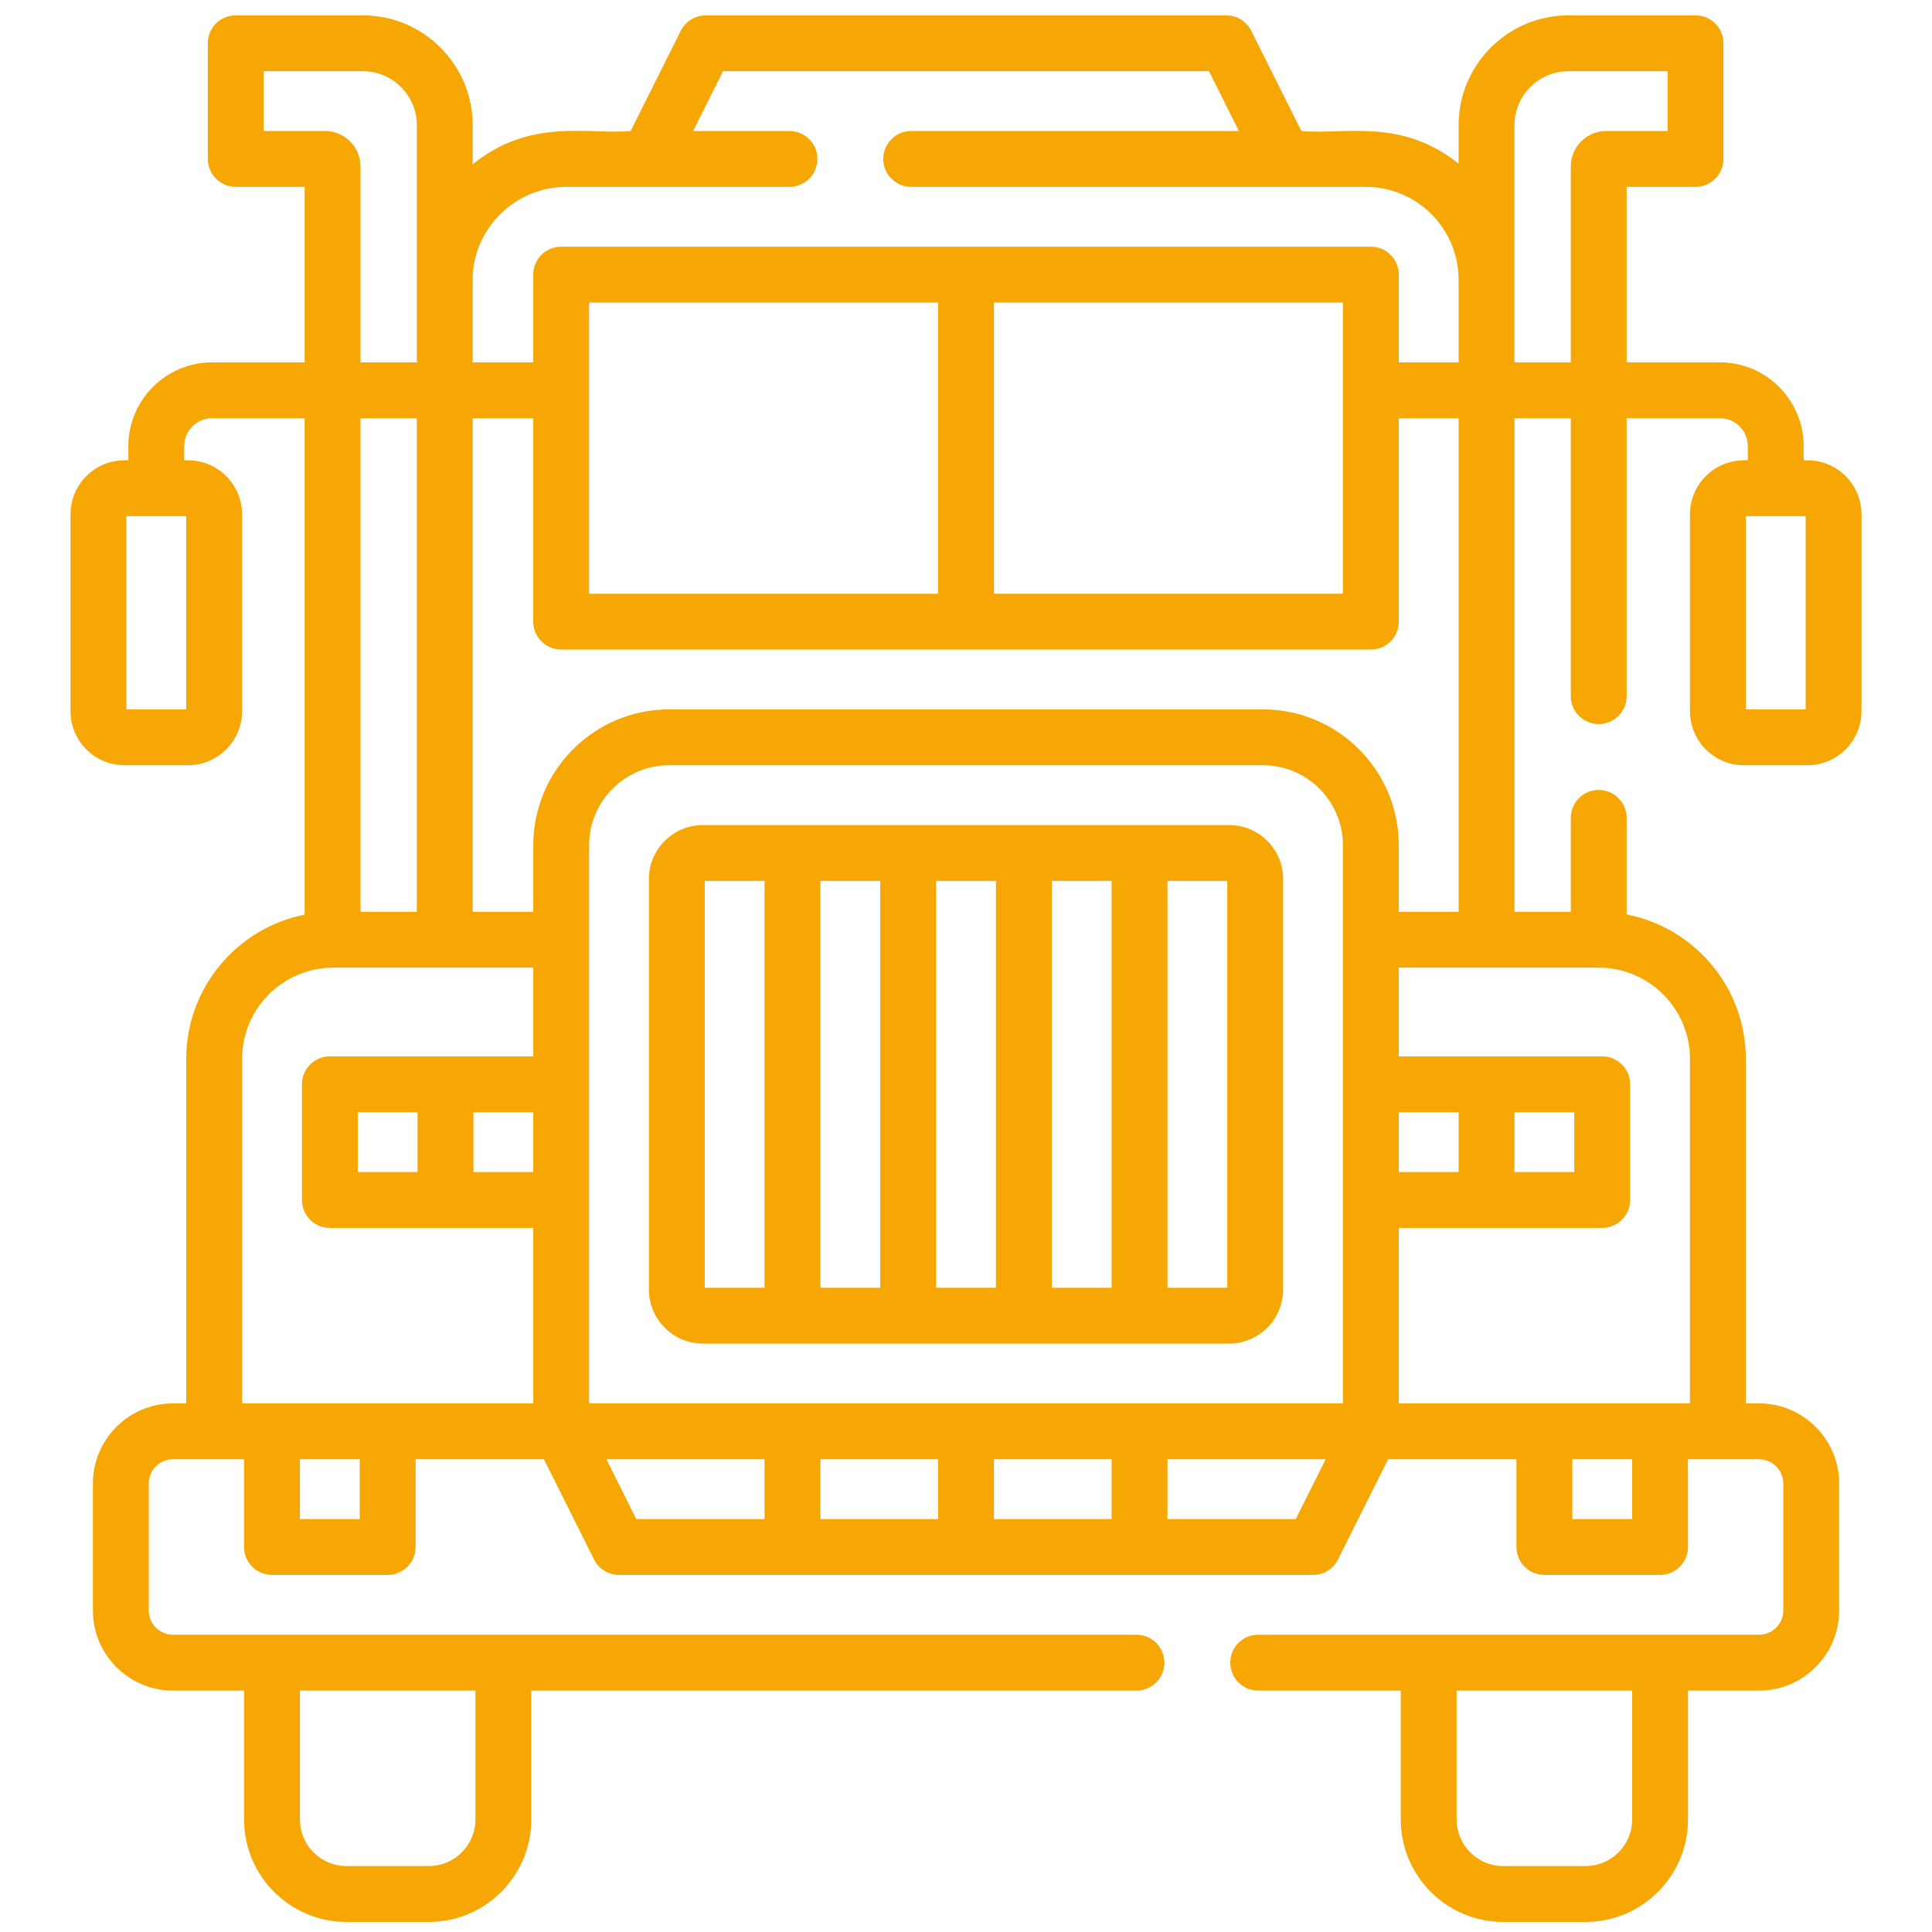
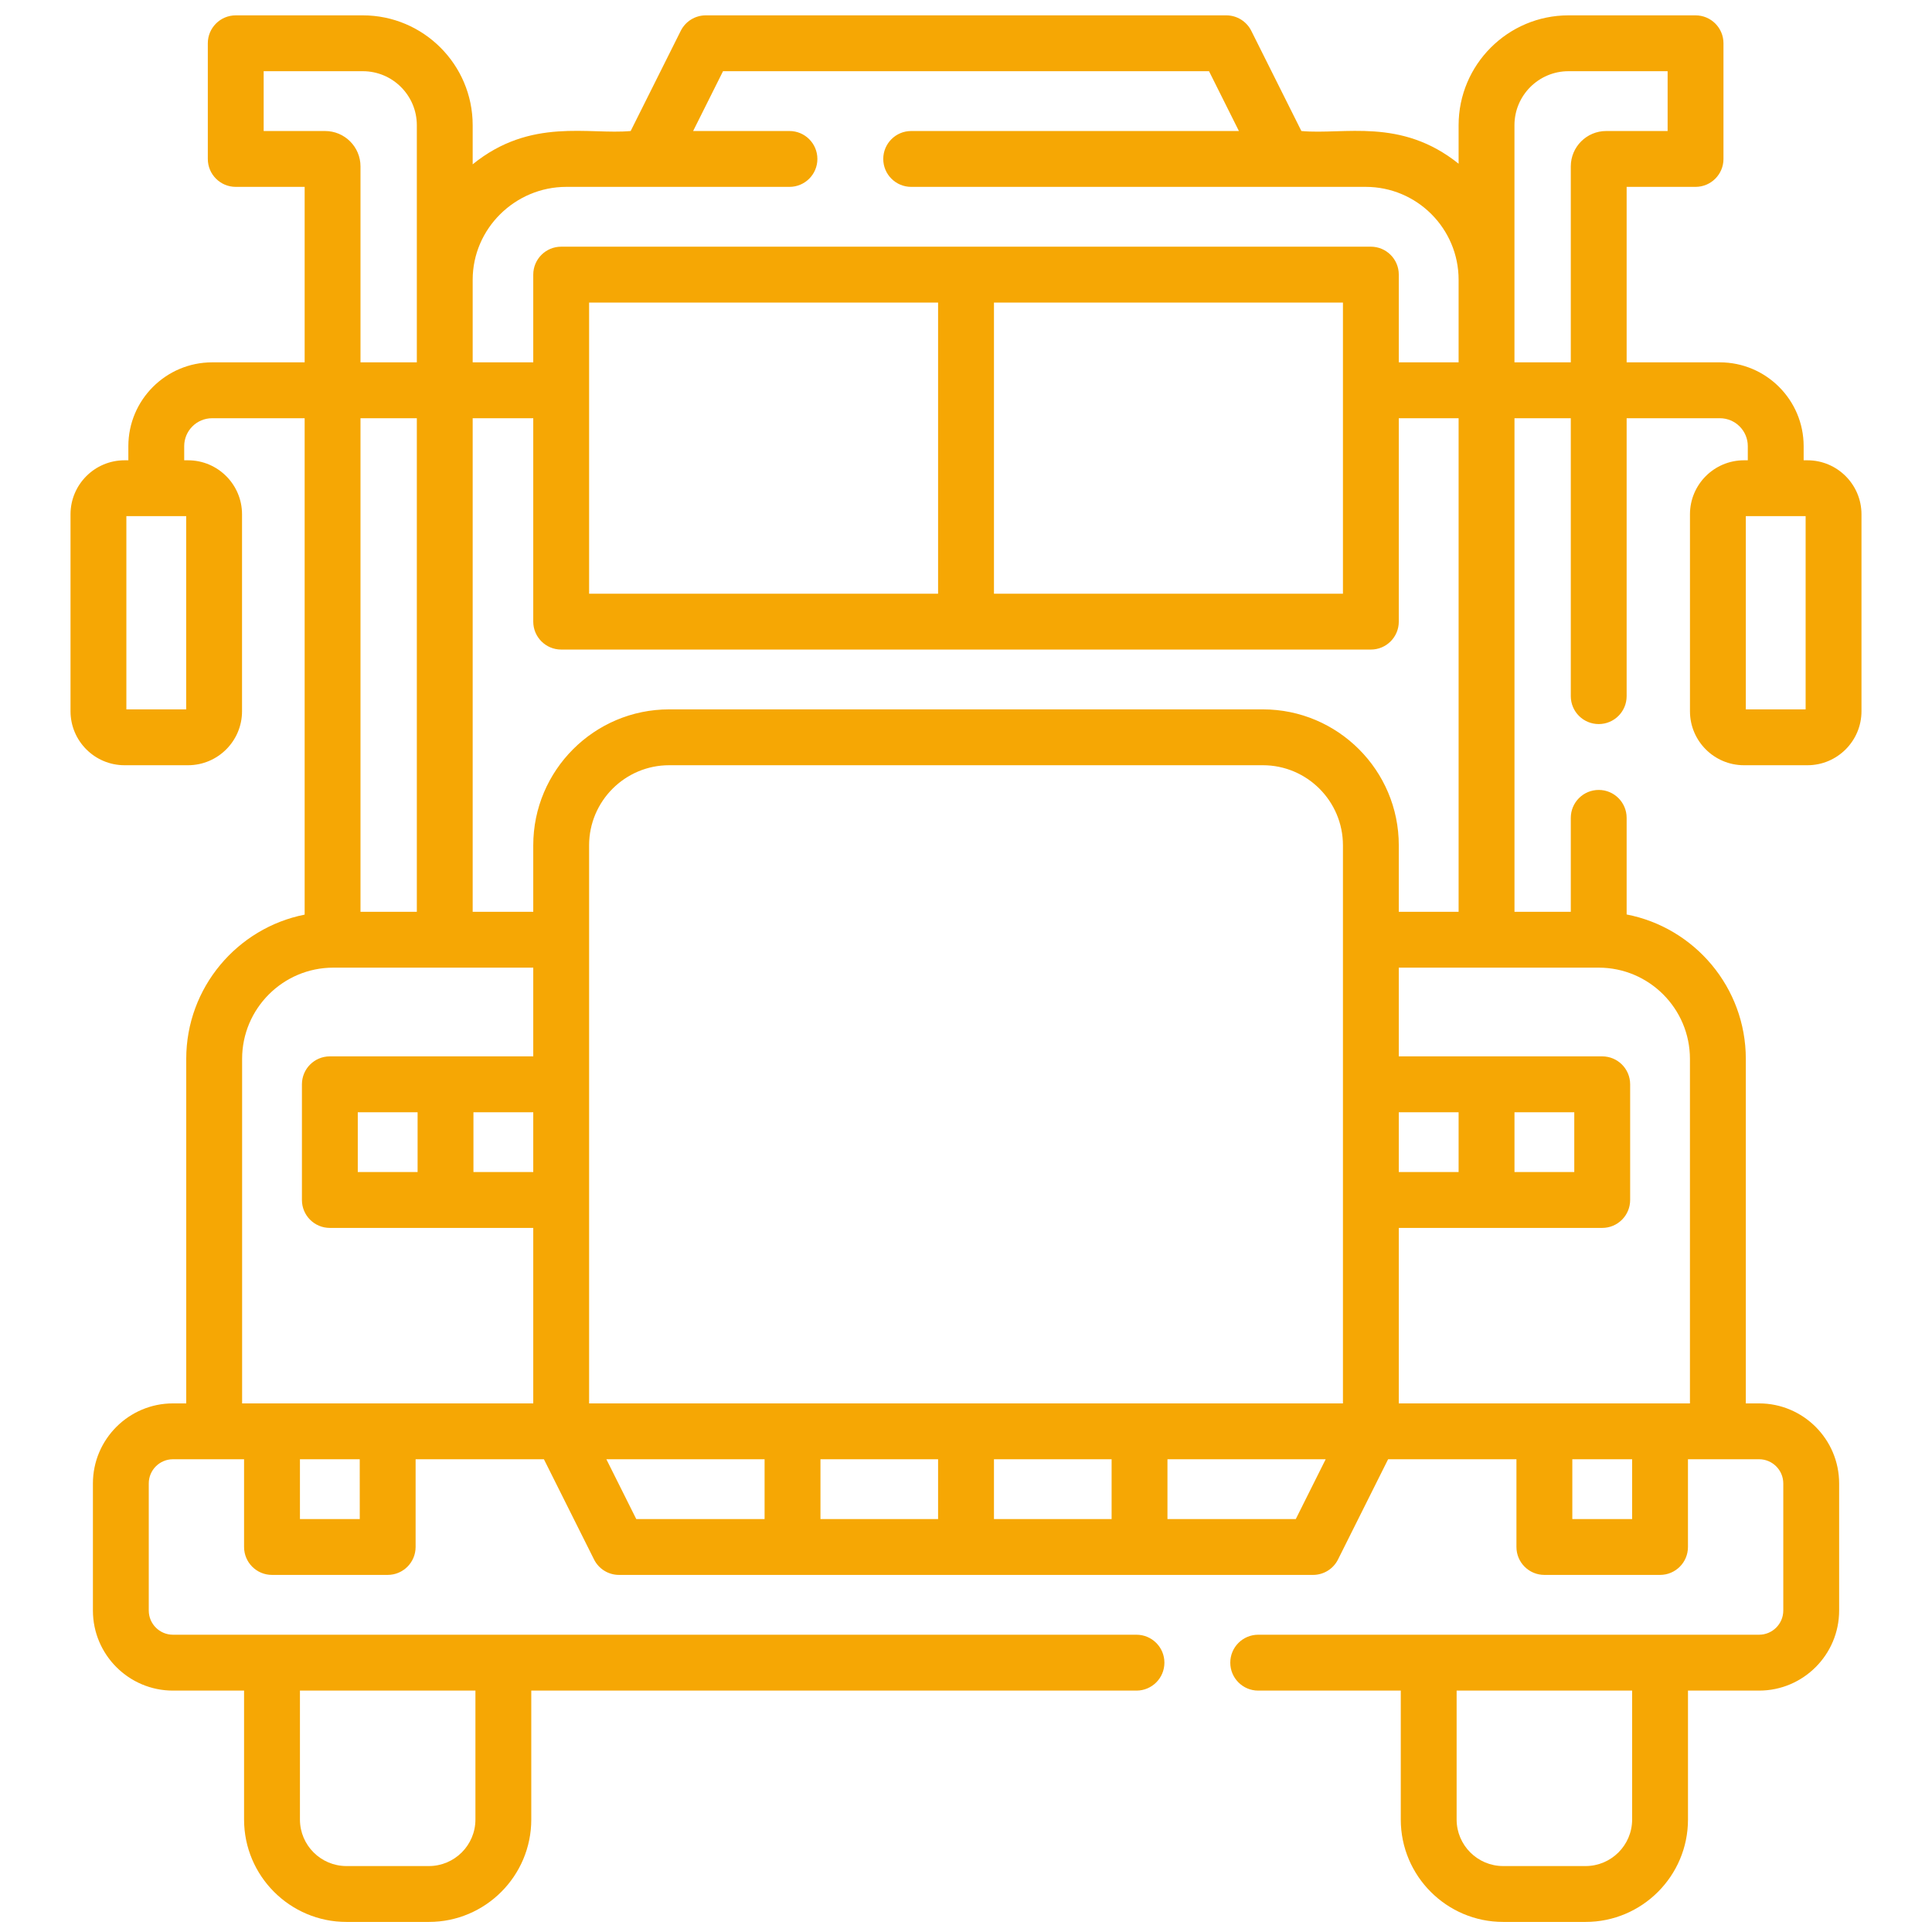
<svg xmlns="http://www.w3.org/2000/svg" width="76" height="76" viewBox="0 0 76 76" fill="none">
  <g clip-path="url(#clip0_224_83)">
-     <path d="M48.351 32.455H27.651C26.48 32.455 25.527 33.408 25.527 34.579V50.729C25.527 51.9 26.48 52.853 27.651 52.853H48.351C49.522 52.853 50.475 51.9 50.475 50.729V34.579C50.475 33.408 49.522 32.455 48.351 32.455ZM36.825 34.652H39.178V50.656H36.825V34.652ZM34.627 50.656H32.275V34.652H34.627V50.656ZM41.375 34.652H43.728V50.656H41.375V34.652ZM27.724 34.652H30.077V50.656H27.724V34.652ZM48.278 50.656H45.925V34.652H48.278V50.656Z" fill="#F6A704" />
    <path d="M71.102 18.107H70.951V17.55C70.951 15.733 69.472 14.254 67.655 14.254H63.988V7.351H66.698C67.305 7.351 67.797 6.859 67.797 6.253V1.702C67.797 1.096 67.305 0.604 66.698 0.604H61.7C59.317 0.604 57.378 2.542 57.378 4.925V6.44C55.103 4.615 52.867 5.31 51.193 5.154L49.222 1.211C49.035 0.839 48.655 0.604 48.239 0.604H27.763C27.347 0.604 26.967 0.839 26.78 1.211L24.809 5.154C23.173 5.308 20.875 4.61 18.594 6.464V4.925C18.594 2.542 16.655 0.604 14.273 0.604H9.274C8.667 0.604 8.175 1.096 8.175 1.702V6.253C8.175 6.859 8.667 7.351 9.274 7.351H11.984V14.254H8.345C6.528 14.254 5.049 15.733 5.049 17.55V18.107H4.898C3.727 18.107 2.774 19.06 2.774 20.231V27.978C2.774 29.149 3.727 30.102 4.898 30.102H7.397C8.569 30.102 9.521 29.149 9.521 27.978V20.231C9.521 19.06 8.569 18.107 7.397 18.107H7.246V17.55C7.246 16.944 7.739 16.452 8.345 16.452H11.984V35.979C9.332 36.505 7.326 38.849 7.326 41.654V55.206H6.804C5.068 55.206 3.655 56.619 3.655 58.355V63.354C3.655 65.091 5.068 66.504 6.804 66.504H9.601V71.576C9.601 73.797 11.408 75.604 13.63 75.604H16.871C19.092 75.604 20.899 73.797 20.899 71.576V66.504H44.706C45.313 66.504 45.805 66.012 45.805 65.405C45.805 64.798 45.313 64.306 44.706 64.306H6.804C6.279 64.306 5.852 63.879 5.852 63.354V58.355C5.852 57.83 6.279 57.403 6.804 57.403H9.601V60.855C9.601 61.461 10.093 61.953 10.7 61.953H15.25C15.857 61.953 16.349 61.461 16.349 60.855V57.403H21.396L23.368 61.346C23.554 61.718 23.934 61.953 24.35 61.953H51.651C52.068 61.953 52.448 61.718 52.634 61.346L54.605 57.403H59.653V60.855C59.653 61.461 60.145 61.953 60.752 61.953H65.302C65.909 61.953 66.4 61.461 66.4 60.855V57.403H69.197C69.722 57.403 70.15 57.83 70.15 58.355V63.354C70.15 63.879 69.722 64.306 69.197 64.306H49.494C48.888 64.306 48.396 64.798 48.396 65.405C48.396 66.012 48.888 66.504 49.494 66.504H55.103V71.576C55.103 73.797 56.91 75.604 59.131 75.604H62.372C64.594 75.604 66.401 73.797 66.401 71.576V66.504H69.198C70.934 66.504 72.347 65.091 72.347 63.354V58.355C72.347 56.619 70.934 55.206 69.198 55.206H68.676V41.654C68.676 38.839 66.655 36.488 63.988 35.973V32.173C63.988 31.566 63.496 31.074 62.89 31.074C62.283 31.074 61.791 31.566 61.791 32.173V35.867H59.576V16.452H61.791V27.385C61.791 27.992 62.283 28.483 62.89 28.483C63.496 28.483 63.988 27.992 63.988 27.385V16.452H67.655C68.261 16.452 68.754 16.944 68.754 17.55V18.107H68.603C67.431 18.107 66.479 19.06 66.479 20.231V27.978C66.479 29.149 67.431 30.102 68.603 30.102H71.102C72.273 30.102 73.226 29.149 73.226 27.978V20.231C73.226 19.06 72.273 18.107 71.102 18.107ZM7.324 27.905H4.971V20.304H7.324V27.905ZM18.702 71.575C18.702 72.585 17.88 73.406 16.871 73.406H13.63C12.62 73.406 11.799 72.585 11.799 71.575V66.503H18.702V71.575ZM64.204 71.575C64.204 72.585 63.382 73.406 62.372 73.406H59.131C58.122 73.406 57.3 72.585 57.3 71.575V66.503H64.204V71.575ZM18.594 11.005C18.594 8.991 20.263 7.351 22.278 7.351H31.056C31.663 7.351 32.154 6.859 32.154 6.253C32.154 5.646 31.663 5.154 31.056 5.154H27.266L28.442 2.801H47.56L48.736 5.154H35.844C35.237 5.154 34.745 5.646 34.745 6.253C34.745 6.859 35.237 7.351 35.844 7.351H53.724C55.739 7.351 57.378 8.99 57.378 11.005V14.254H55.025V10.803C55.025 10.196 54.533 9.704 53.927 9.704H22.075C21.469 9.704 20.977 10.196 20.977 10.803V14.254H18.594C18.594 14.226 18.594 10.989 18.594 11.005ZM23.174 23.355C23.175 12.696 23.174 18.822 23.174 11.902H36.902V23.355H23.174ZM39.1 11.902H52.828V23.355H39.1V11.902ZM12.789 5.154H10.372V2.801H14.273C15.444 2.801 16.397 3.754 16.397 4.925V14.254H14.181V6.546C14.181 5.778 13.557 5.154 12.789 5.154ZM16.397 16.452V35.867H14.181V16.452H16.397ZM9.524 41.654C9.524 39.675 11.133 38.065 13.112 38.065H20.977V41.555H12.975C12.368 41.555 11.877 42.047 11.877 42.654V47.204C11.877 47.811 12.368 48.303 12.975 48.303H20.977V55.206H9.524V41.654ZM61.928 43.753V46.105H59.576V43.753H61.928ZM57.378 46.105H55.025V43.753H57.378V46.105ZM52.828 55.206H23.174V33.252C23.174 31.515 24.587 30.102 26.323 30.102H49.679C51.415 30.102 52.828 31.515 52.828 33.252V55.206ZM36.902 57.403V59.756H32.275V57.403H36.902ZM39.1 57.403H43.728V59.756H39.1V57.403ZM14.074 46.105V43.753H16.427V46.105H14.074ZM18.624 43.753H20.977V46.105H18.624V43.753ZM14.152 59.756H11.799V57.403H14.151L14.152 59.756ZM23.853 57.403H30.077V59.756H25.029L23.853 57.403ZM50.973 59.756H45.925V57.403H52.149L50.973 59.756ZM64.204 59.756H61.851V57.403H64.204V59.756ZM66.478 41.654V55.206H55.025V48.303H63.027C63.634 48.303 64.126 47.811 64.126 47.204V42.654C64.126 42.047 63.634 41.555 63.027 41.555H55.025V38.065H62.889C64.868 38.065 66.478 39.675 66.478 41.654ZM57.378 35.867H55.025V33.251C55.025 30.303 52.627 27.905 49.679 27.905H26.323C23.375 27.905 20.977 30.303 20.977 33.251V35.867H18.594V16.452H20.977V24.453C20.977 25.06 21.469 25.552 22.076 25.552H53.927C54.534 25.552 55.025 25.06 55.025 24.453V16.452H57.378V35.867H57.378ZM59.575 14.254V4.925C59.575 3.754 60.528 2.801 61.7 2.801H65.6V5.154H63.182C62.415 5.154 61.791 5.778 61.791 6.546V14.254H59.575ZM71.029 27.905H68.676V20.304H71.029V27.905Z" fill="#F6A704" />
  </g>
  <defs>
    <clipPath id="clip0_224_83">
      <rect width="75" height="75" fill="white" transform="translate(0.5 0.604)" />
    </clipPath>
  </defs>
</svg>